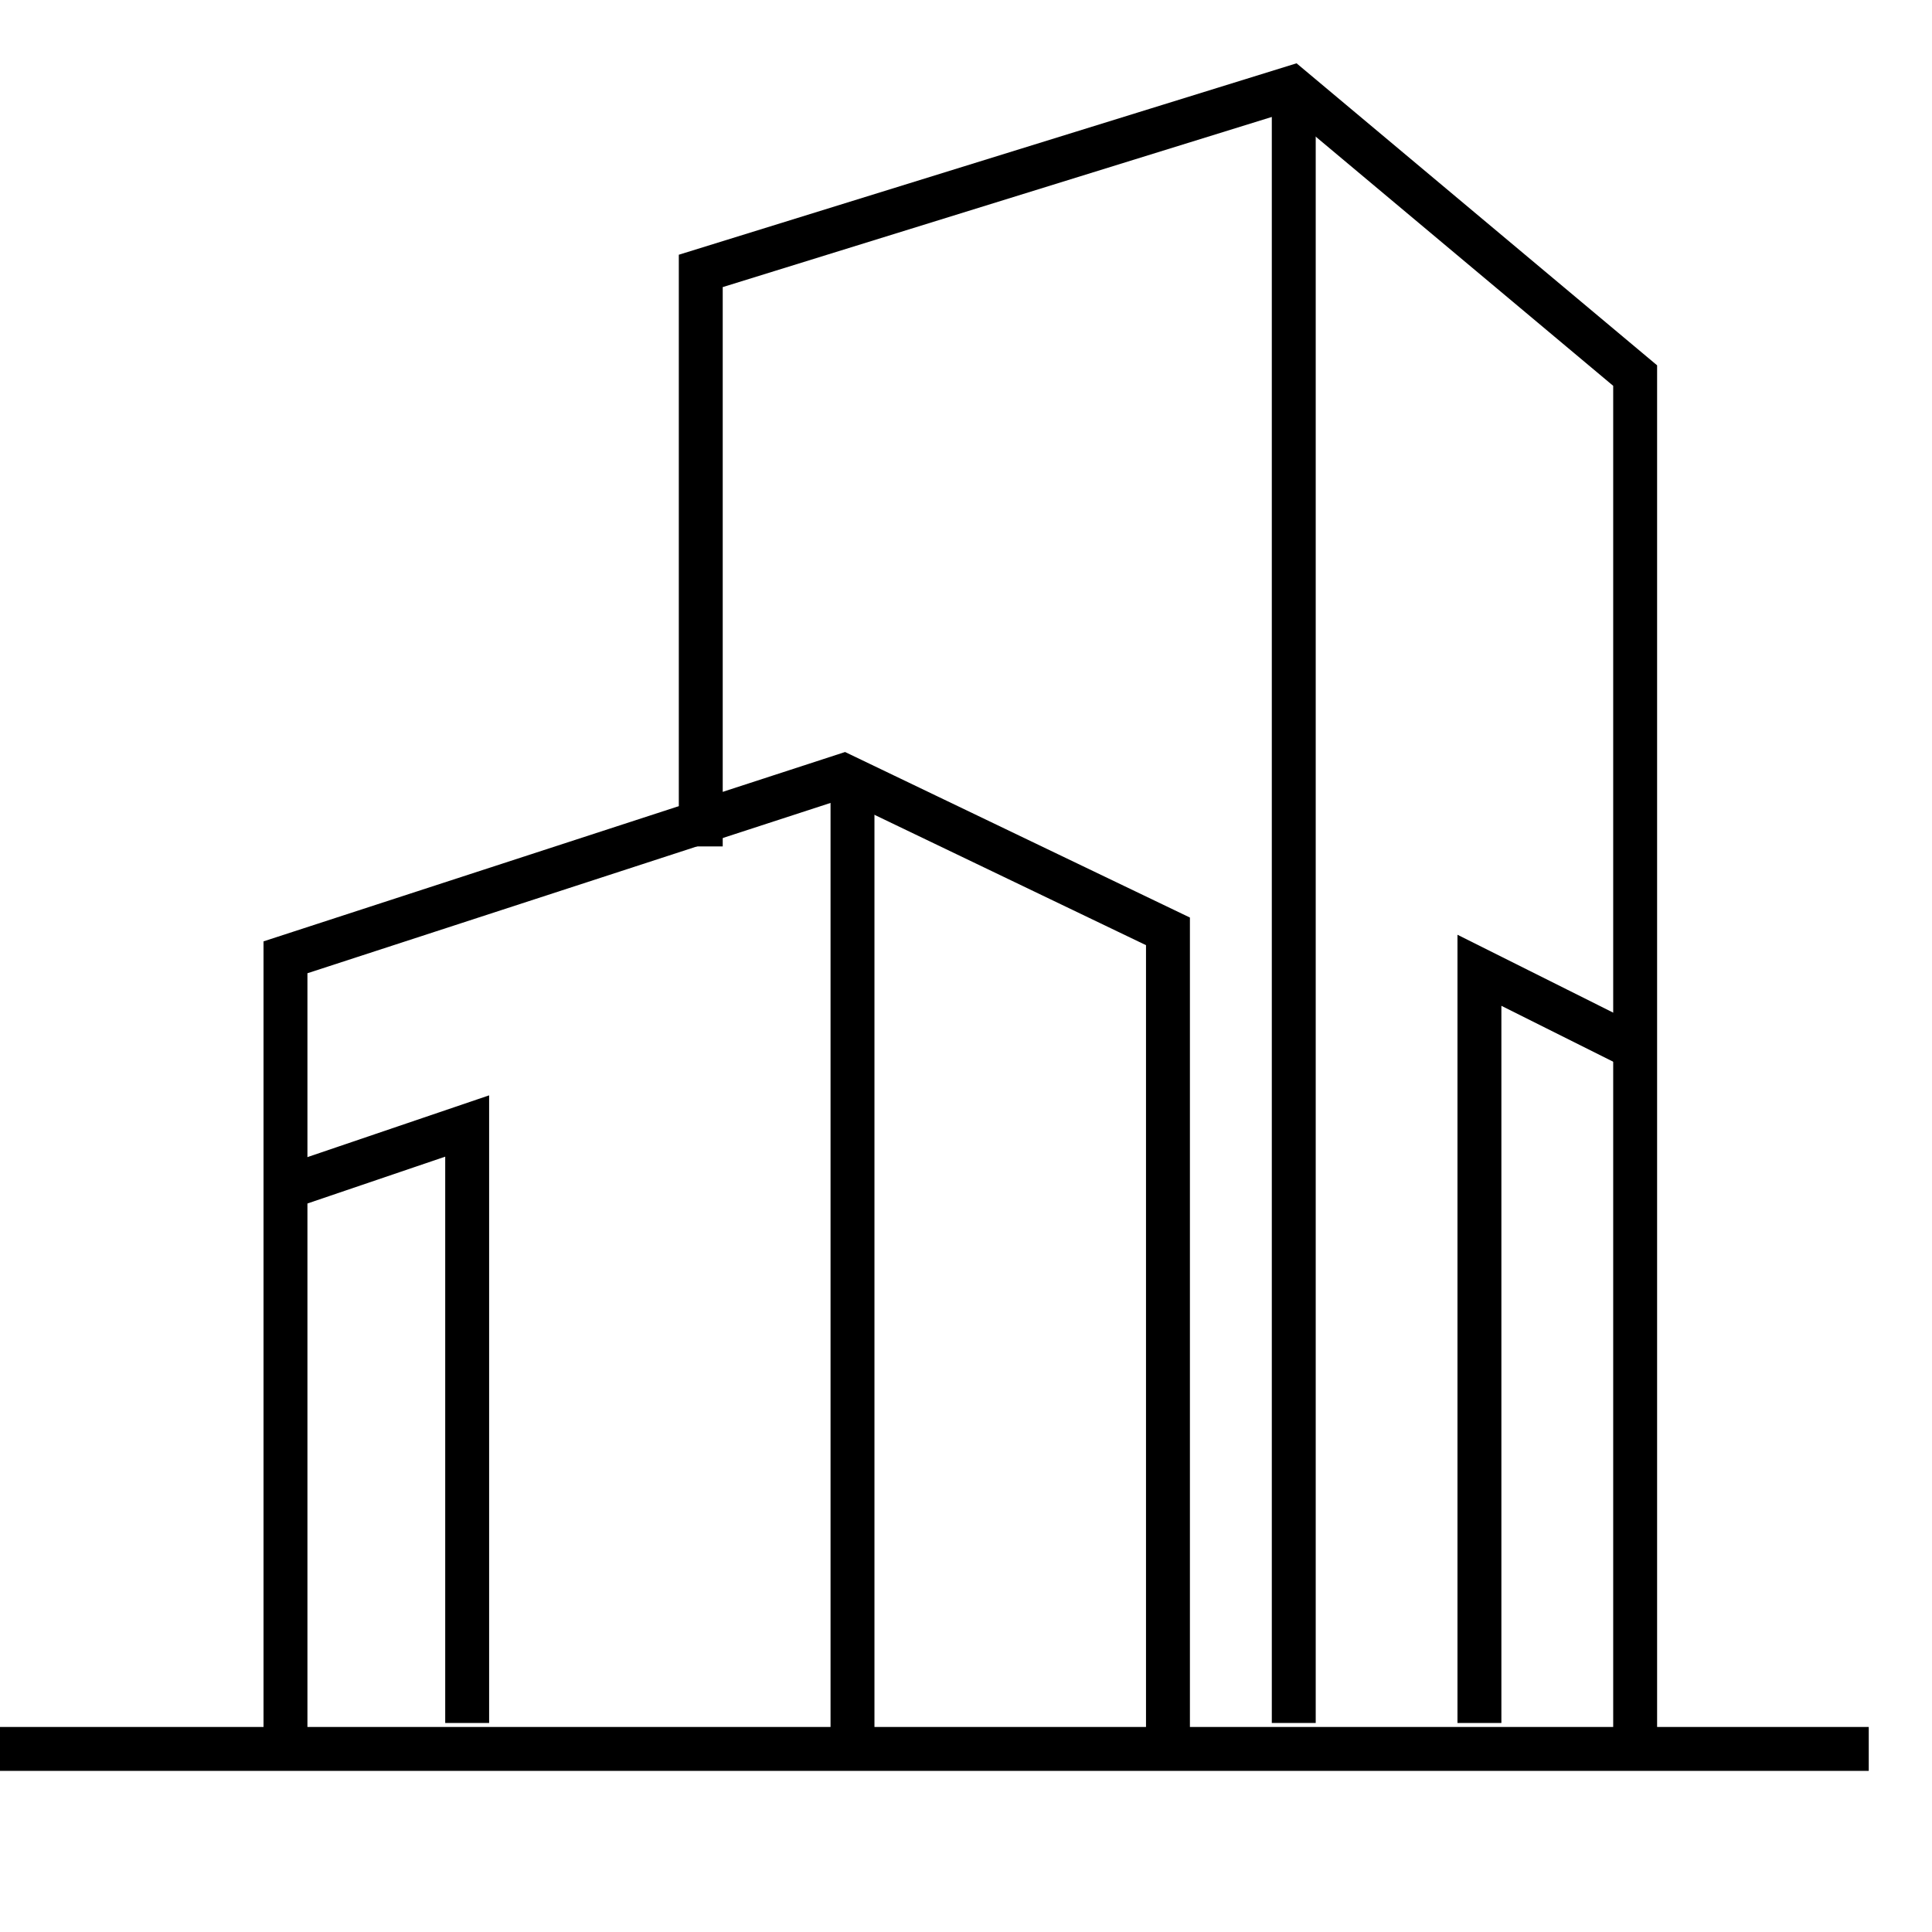
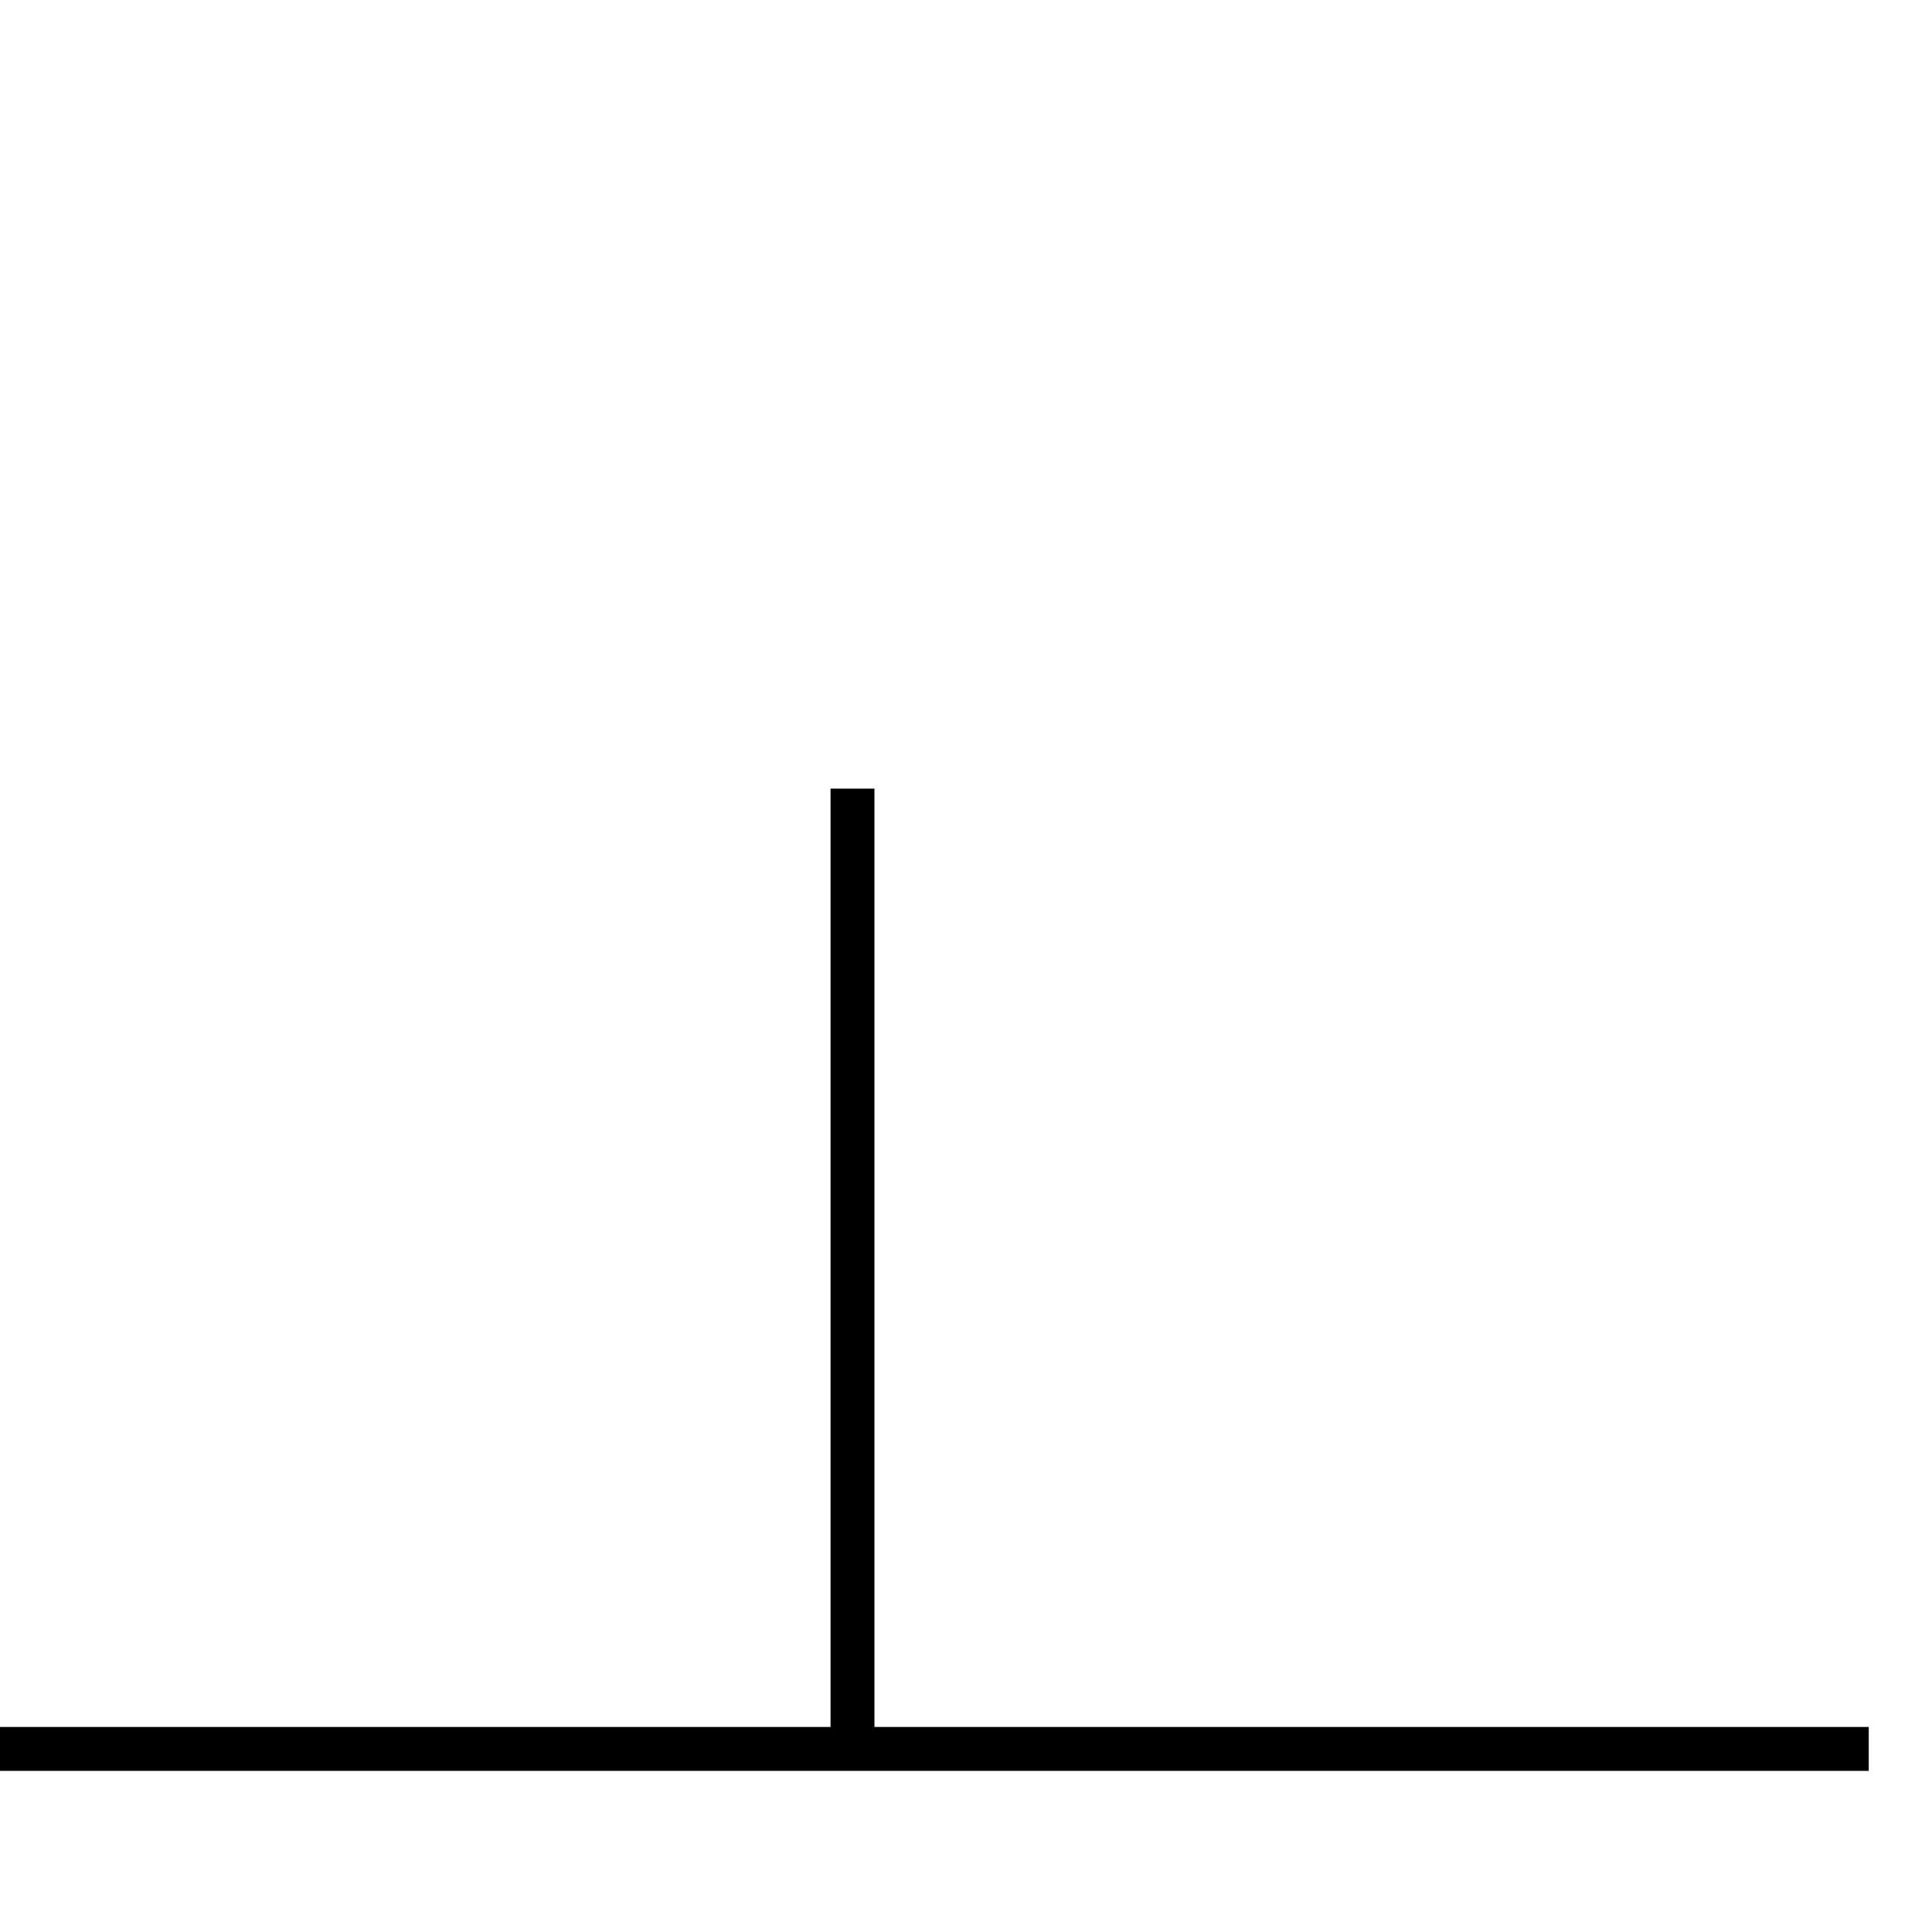
<svg xmlns="http://www.w3.org/2000/svg" width="88" height="88" viewBox="0 0 88 88" fill="none">
  <path d="M-0 79.661H85.119" stroke="black" stroke-width="2" />
-   <path d="M13.003 79.661V43.604L38.421 35.328L53.199 42.422V79.661" stroke="black" stroke-width="2" />
  <line x1="38.83" y1="35.92" x2="38.83" y2="79.662" stroke="black" stroke-width="2" />
-   <path d="M31.919 38.554V12.34L58.832 4L74.479 17.107V79.661" stroke="black" stroke-width="2" />
-   <line x1="58.929" y1="4" x2="58.929" y2="78.479" stroke="black" stroke-width="2" />
-   <path d="M67.386 78.479L67.386 44.195L74.479 47.742" stroke="black" stroke-width="2" />
-   <path d="M21.279 78.479L21.279 51.288L13.003 54.101" stroke="black" stroke-width="2" />
</svg>